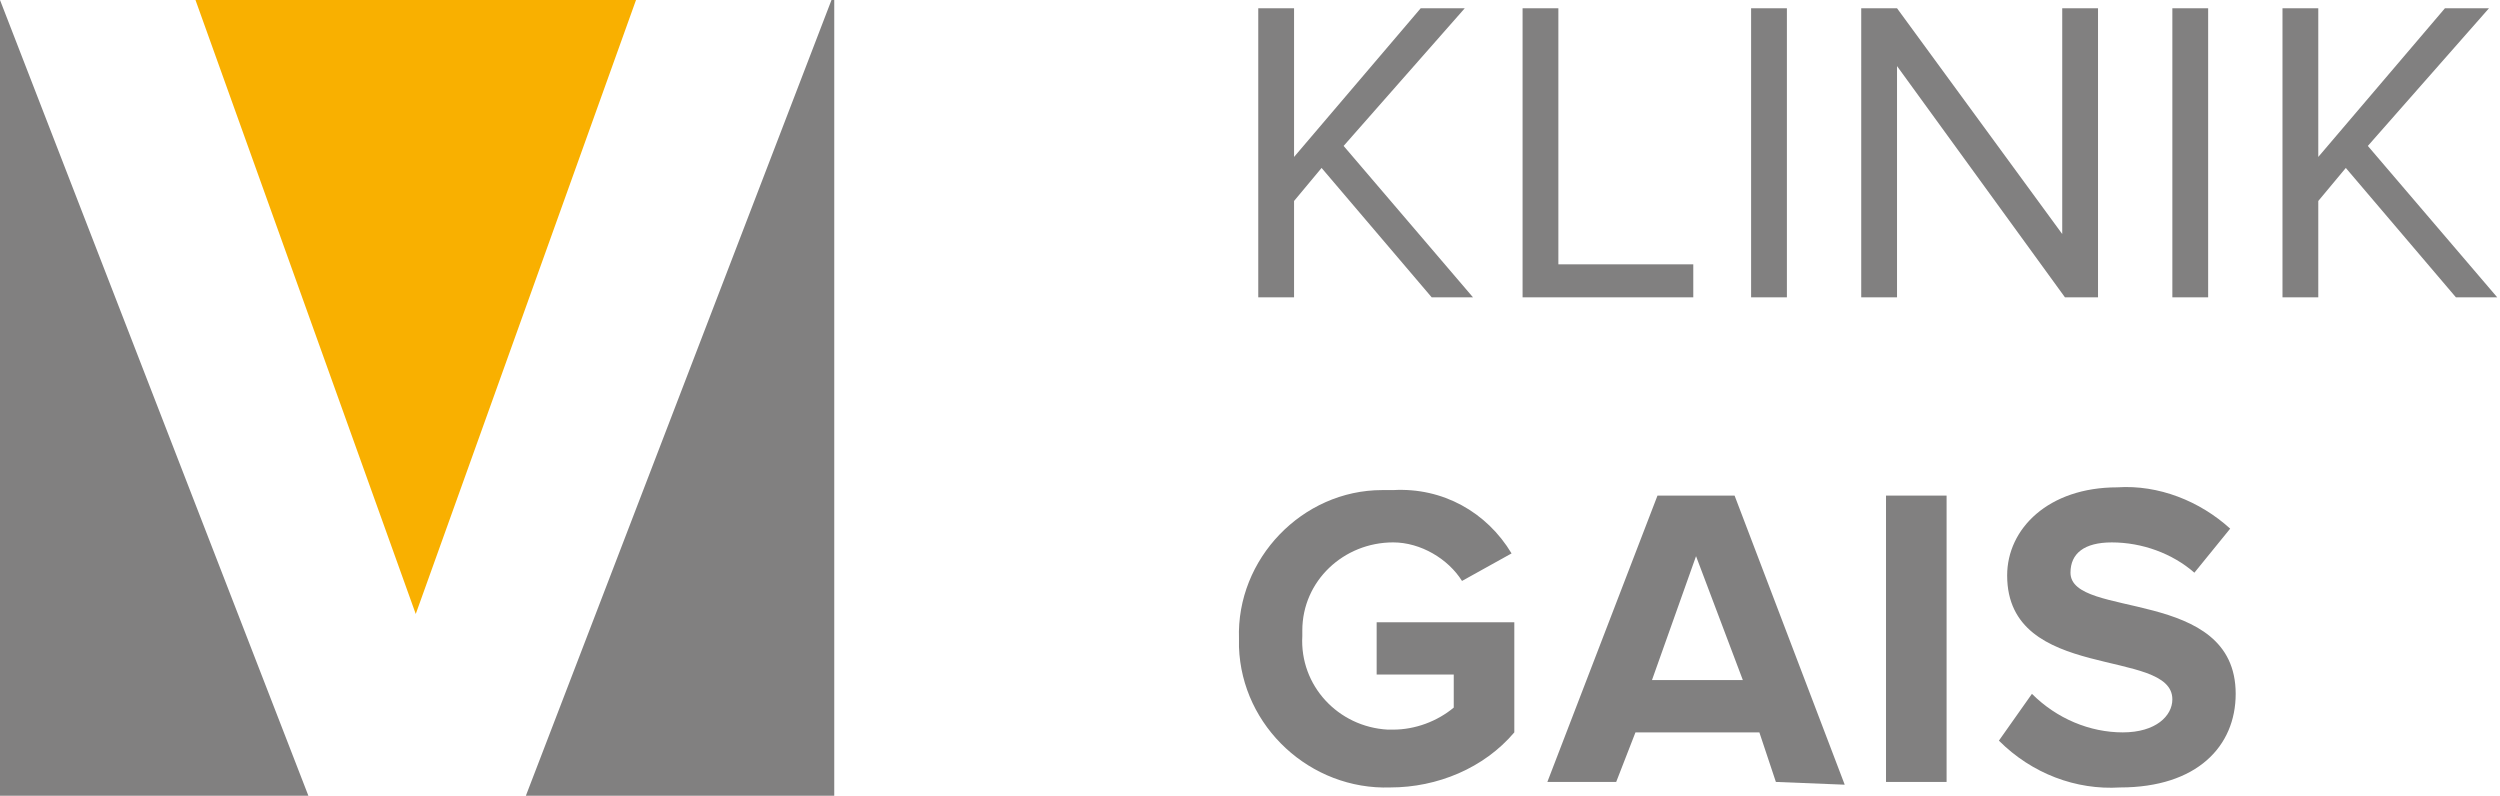
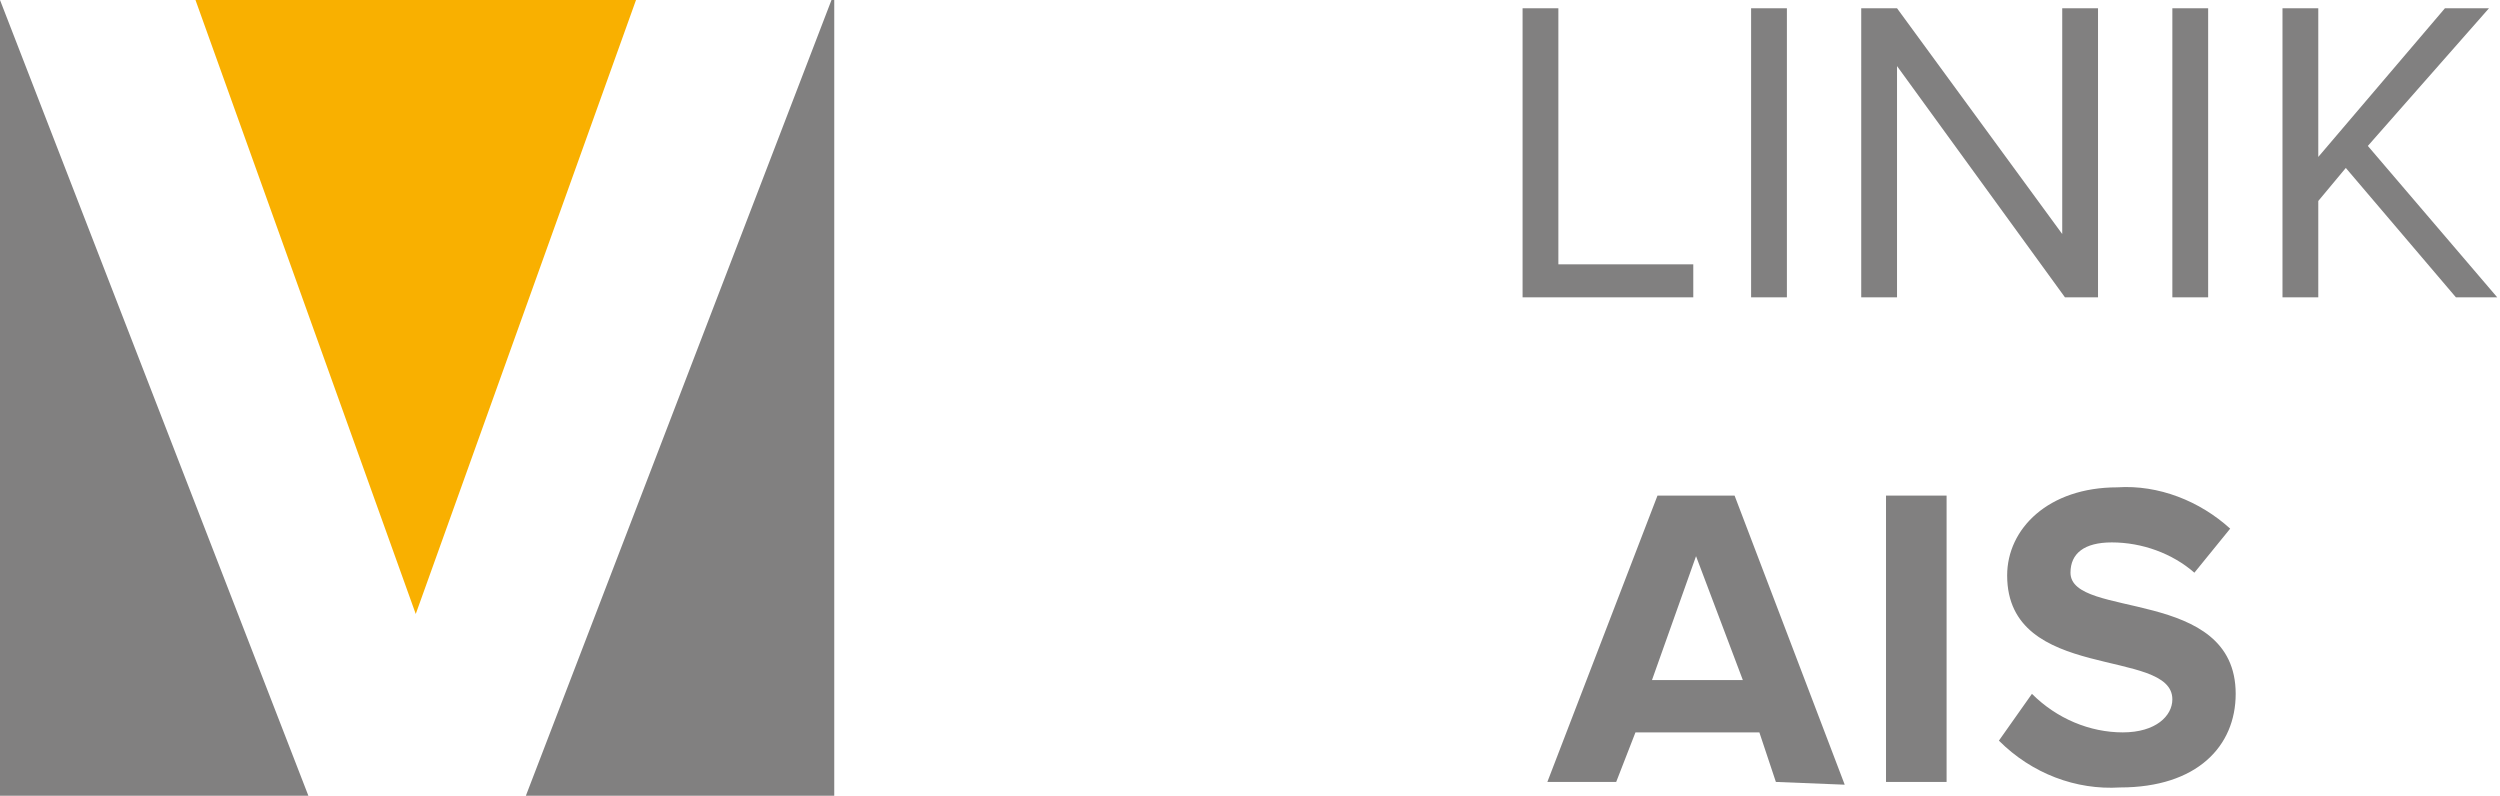
<svg xmlns="http://www.w3.org/2000/svg" version="1.1" id="Ebene_1" x="0px" y="0px" viewBox="0 0 90.8 28.9" style="enable-background:new 0 0 90.8 28.9;" xml:space="preserve">
  <style type="text/css"> .st0{fill:#818080;} .st1{fill:#F9B000;} </style>
  <g id="logo-group">
    <polygon class="st0" points="19.1,28.9 30.3,28.9 30.3,0 30.2,0 " />
    <polygon class="st1" points="23.1,0 7.1,0 15.1,22.3 " />
    <polyline class="st0" points="0,0 0,0 0,28.9 11.2,28.9 0,0 " />
-     <path class="st0" d="M52,10.8l-4-4.7l-1,1.2v3.5h-1.3V0.3H47v5.4l4.6-5.4h1.6l-4.4,5l4.7,5.5L52,10.8z" />
    <path class="st0" d="M55.3,10.8V0.3h1.3v9.3h4.9v1.2H55.3z" />
    <path class="st0" d="M63.6,10.8V0.3h1.3v10.5H63.6z" />
    <path class="st0" d="M75,10.8l-6.1-8.4v8.4h-1.3V0.3h1.3l6,8.2V0.3h1.3v10.5H75z" />
    <path class="st0" d="M78.9,10.8V0.3h1.3v10.5H78.9z" />
    <path class="st0" d="M89.2,10.8l-4-4.7l-1,1.2v3.5h-1.3V0.3h1.3v5.4l4.6-5.4h1.6l-4.4,5l4.7,5.5L89.2,10.8z" />
-     <path class="st0" d="M45,23.2c-0.1-2.9,2.3-5.4,5.2-5.4c0.1,0,0.3,0,0.4,0c1.8-0.1,3.4,0.8,4.3,2.3l-1.8,1 c-0.5-0.8-1.5-1.4-2.5-1.4c-1.8,0-3.3,1.4-3.3,3.2c0,0.1,0,0.1,0,0.2c-0.1,1.8,1.3,3.3,3.1,3.4c0.1,0,0.1,0,0.2,0 c0.8,0,1.6-0.3,2.2-0.8v-1.2H50v-1.9h5v4c-1.1,1.3-2.8,2-4.5,2c-2.9,0.1-5.4-2.2-5.5-5.1C45,23.4,45,23.3,45,23.2z" />
    <path class="st0" d="M64.5,28.4l-0.6-1.8h-4.5l-0.7,1.8h-2.5L60.2,18H63l4,10.5L64.5,28.4z M61.6,20.2L60,24.7h3.3L61.6,20.2z" />
    <path class="st0" d="M68.5,28.4V18h2.2v10.4H68.5z" />
    <path class="st0" d="M72.6,26.9l1.2-1.7c0.9,0.9,2.1,1.4,3.3,1.4c1.2,0,1.8-0.6,1.8-1.2c0-1.9-6-0.6-6-4.5c0-1.7,1.5-3.2,4-3.2 c1.5-0.1,3,0.5,4.1,1.5l-1.3,1.6c-0.8-0.7-1.9-1.1-3-1.1c-1,0-1.5,0.4-1.5,1.1c0,1.7,6,0.5,6,4.4c0,1.9-1.4,3.4-4.2,3.4 C75.4,28.7,73.8,28.1,72.6,26.9z" />
  </g>
</svg>